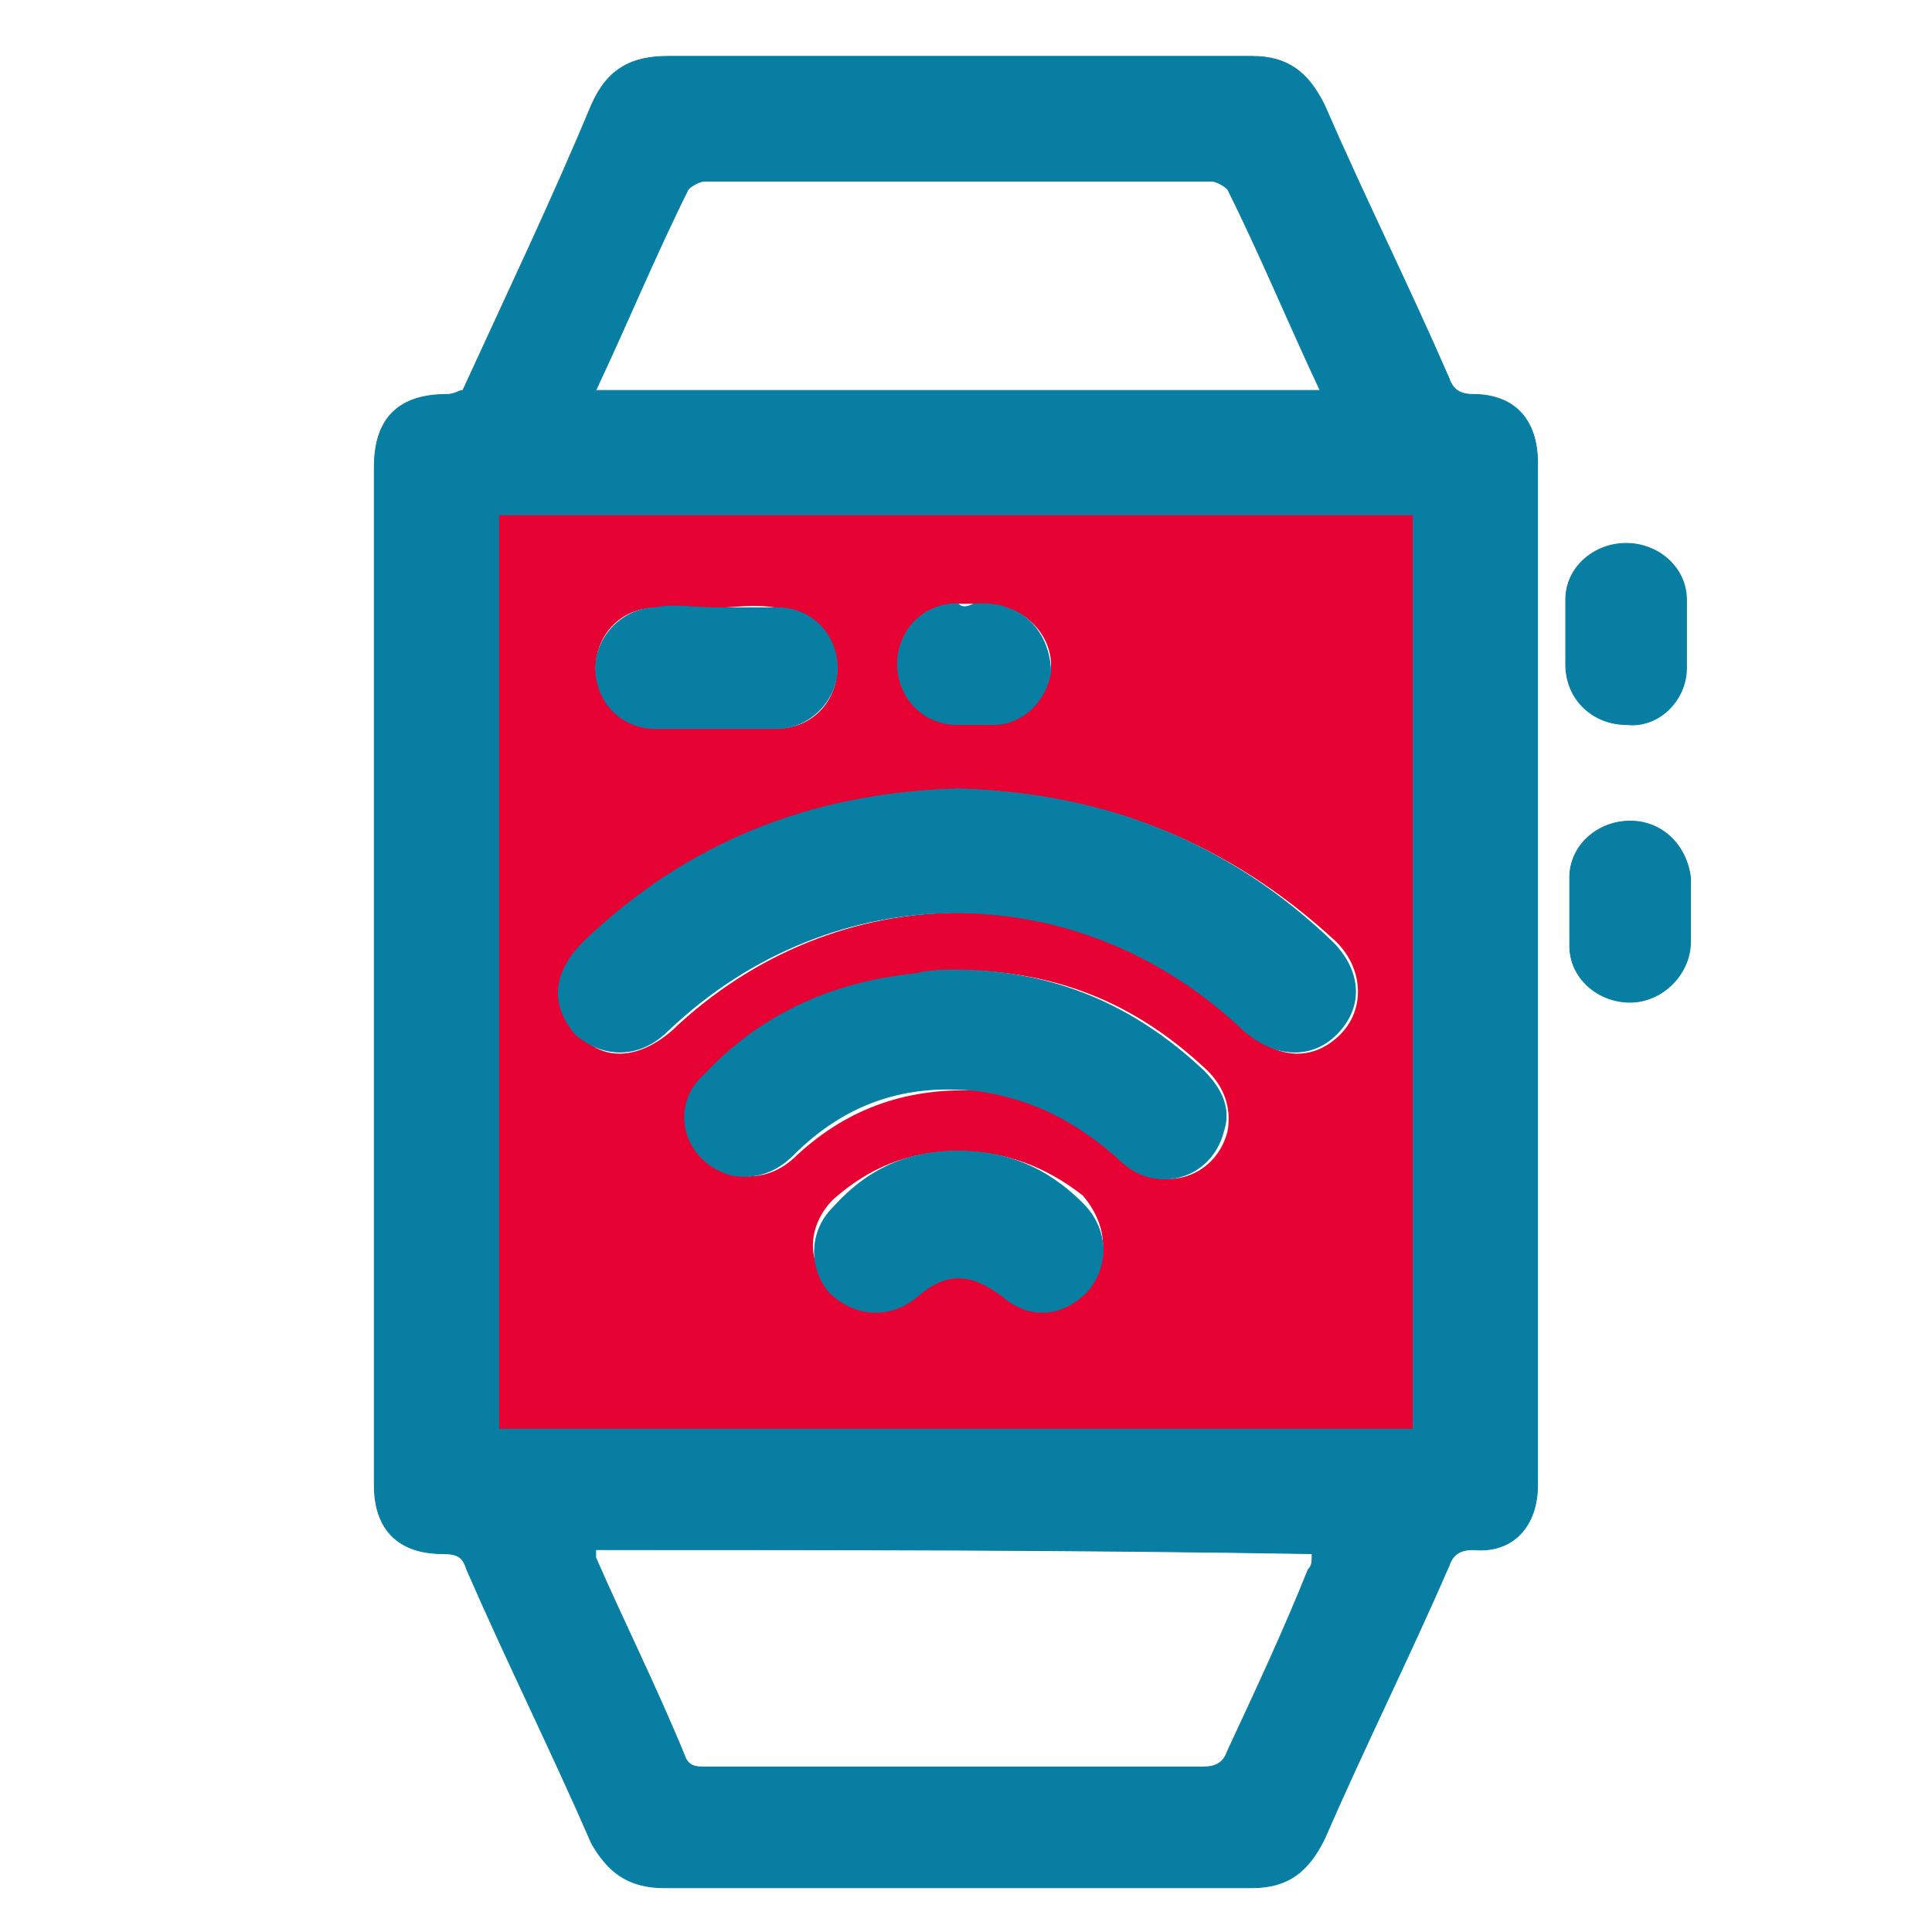
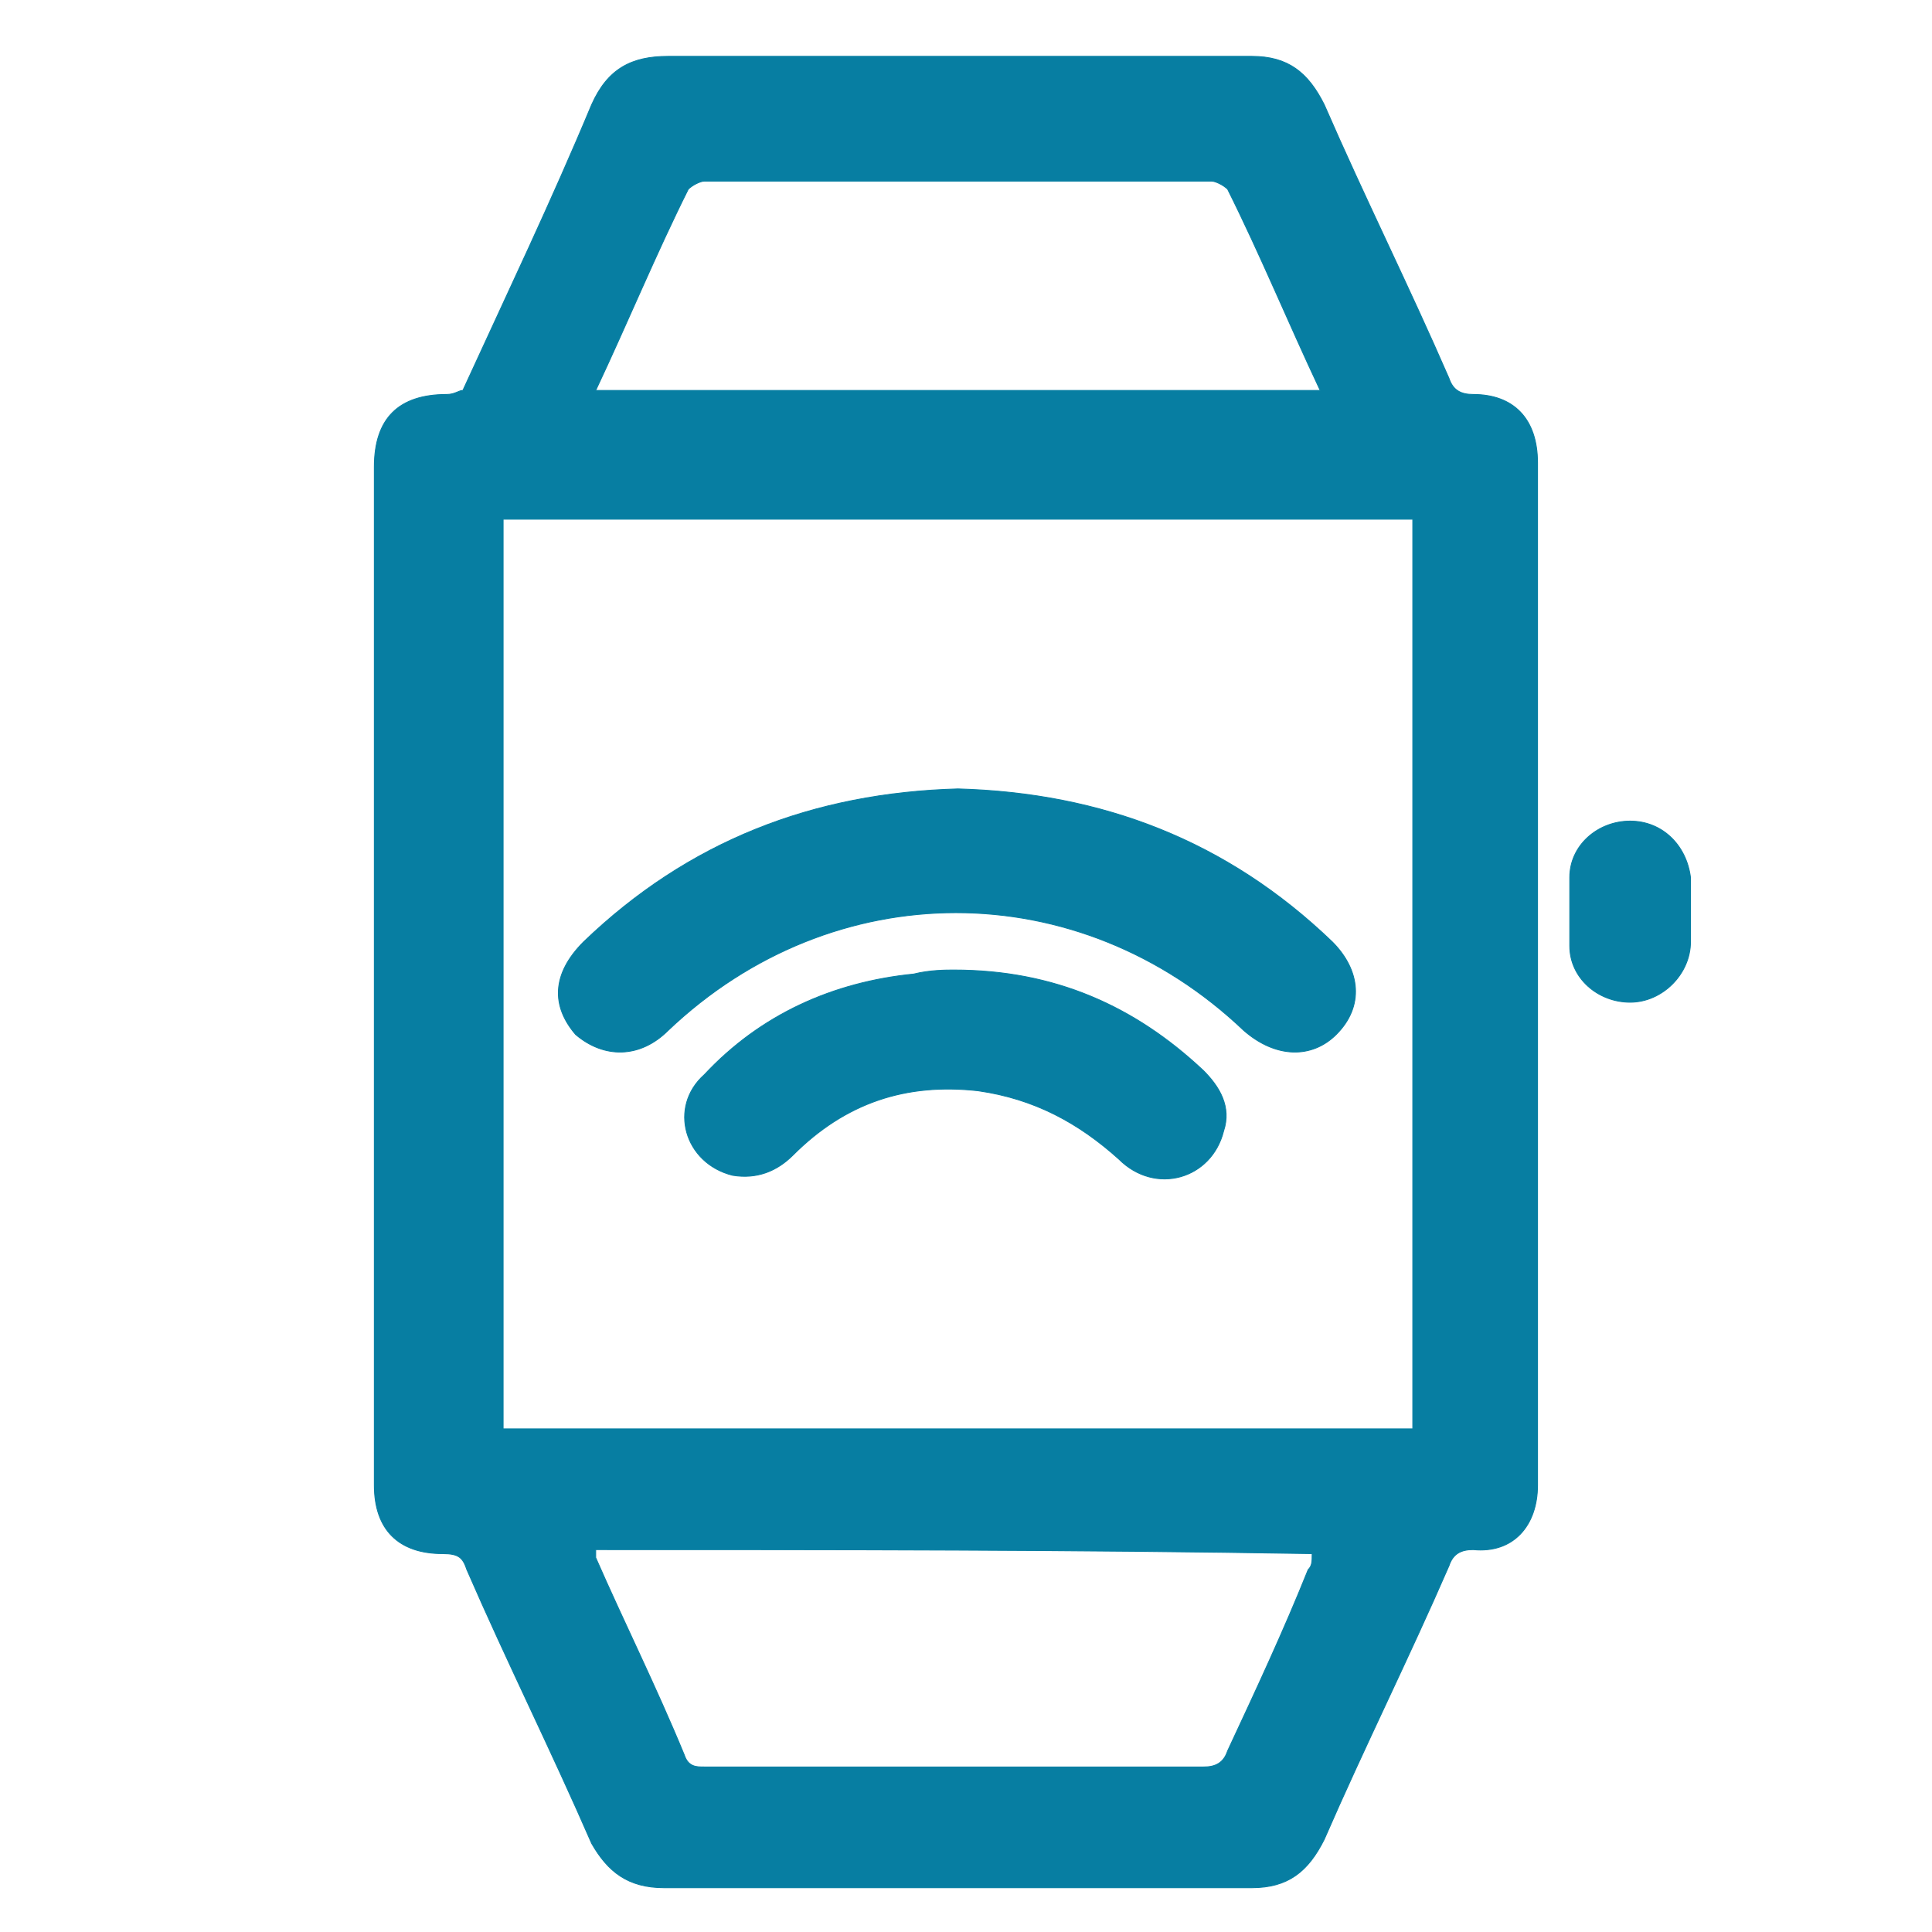
<svg xmlns="http://www.w3.org/2000/svg" version="1.1" id="Шар_1" x="0px" y="0px" viewBox="0 0 48 48" style="enable-background:new 0 0 48 48;" xml:space="preserve">
  <style type="text/css">
	.st0{fill:#077EA2;stroke:#077EA2;stroke-width:2.123913e-02;stroke-linecap:round;stroke-linejoin:round;stroke-miterlimit:10;}
	.st1{fill:#E60232;}
</style>
  <g>
    <path class="st0" d="M11.5,9.7c1.1-2.4,2.2-4.7,3.2-7.1c0.4-0.9,1-1.2,1.9-1.2c4.8,0,9.6,0,14.5,0c0.9,0,1.4,0.4,1.8,1.2   c1,2.3,2.1,4.5,3.1,6.8c0.1,0.3,0.3,0.4,0.6,0.4c1,0,1.6,0.6,1.6,1.7c0,8.5,0,17,0,25.4c0,1-0.6,1.7-1.6,1.6   c-0.3,0-0.5,0.1-0.6,0.4c-1,2.3-2.1,4.5-3.1,6.8c-0.4,0.8-0.9,1.2-1.8,1.2c-4.9,0-9.7,0-14.6,0c-0.9,0-1.4-0.4-1.8-1.1   c-1-2.3-2.1-4.5-3.1-6.8c-0.1-0.3-0.2-0.4-0.6-0.4c-1.1,0-1.7-0.6-1.7-1.7c0-8.4,0-16.9,0-25.3c0-1.2,0.6-1.8,1.8-1.8   C11.3,9.8,11.4,9.7,11.5,9.7z M35.1,35.5c0-7.6,0-15.1,0-22.6c-7.6,0-15.1,0-22.6,0c0,7.6,0,15.1,0,22.6   C20,35.5,27.5,35.5,35.1,35.5z M14.8,9.7c6,0,12,0,18,0c-0.8-1.7-1.5-3.4-2.3-5c-0.1-0.1-0.3-0.2-0.4-0.2c-4.2,0-8.4,0-12.6,0   c-0.1,0-0.3,0.1-0.4,0.2C16.3,6.3,15.6,8,14.8,9.7z M14.8,38.5c0,0.1,0,0.1,0,0.2c0.7,1.6,1.5,3.2,2.2,4.9c0.1,0.3,0.3,0.3,0.5,0.3   c4.1,0,8.3,0,12.4,0c0.3,0,0.5-0.1,0.6-0.4c0.7-1.5,1.4-3,2-4.5c0.1-0.1,0.1-0.2,0.1-0.4C26.7,38.5,20.8,38.5,14.8,38.5z" />
-     <path class="st0" d="M38.9,15.8c0-0.3,0-0.6,0-0.9c0-0.8,0.7-1.4,1.5-1.4c0.8,0,1.5,0.6,1.5,1.4c0,0.6,0,1.1,0,1.7   c0,0.8-0.7,1.5-1.5,1.4c-0.8,0-1.5-0.6-1.5-1.5C38.9,16.4,38.9,16.1,38.9,15.8z" />
    <path class="st0" d="M42,22.6c0,0.3,0,0.5,0,0.8c0,0.8-0.7,1.5-1.5,1.5c-0.8,0-1.5-0.6-1.5-1.4c0-0.6,0-1.1,0-1.7   c0-0.8,0.7-1.4,1.5-1.4c0.8,0,1.4,0.6,1.5,1.4C42,22.1,42,22.3,42,22.6z" />
-     <path class="st1" d="M35.1,35.5c-7.6,0-15.1,0-22.7,0c0-7.6,0-15.1,0-22.7c7.5,0,15.1,0,22.7,0C35.1,20.4,35.1,27.9,35.1,35.5z    M23.8,19.6c-3.5,0.1-6.6,1.3-9.2,3.8c-0.7,0.7-0.8,1.6-0.2,2.3c0.6,0.7,1.5,0.6,2.3-0.1c4.1-3.9,10.2-3.9,14.3,0   c0.7,0.7,1.6,0.8,2.3,0.1c0.6-0.6,0.6-1.6-0.1-2.3C30.5,20.9,27.4,19.7,23.8,19.6z M23.7,24.1c-0.2,0-0.6,0-0.9,0.1   c-2,0.2-3.8,1.1-5.2,2.5c-0.8,0.9-0.4,2.3,0.7,2.5c0.6,0.1,1.1-0.1,1.5-0.5c1.3-1.2,2.8-1.7,4.6-1.6c1.4,0.1,2.5,0.7,3.5,1.7   c0.9,0.9,2.3,0.5,2.6-0.7c0.1-0.6-0.1-1.1-0.5-1.5C28.2,24.9,26.2,24.1,23.7,24.1z M23.8,28.6c-1.2,0-2.2,0.4-3.1,1.2   c-0.6,0.6-0.7,1.5-0.1,2.1c0.6,0.6,1.5,0.7,2.2,0.1c0.8-0.6,1.4-0.6,2.1,0c0.7,0.6,1.6,0.5,2.1-0.1c0.6-0.6,0.5-1.5-0.1-2.2   C26,29,25,28.6,23.8,28.6z M17.8,15.1c-0.5,0-1,0-1.5,0c-0.9,0-1.5,0.7-1.5,1.5c0,0.8,0.7,1.5,1.5,1.5c1,0,2,0,3,0   c0.9,0,1.5-0.7,1.5-1.5c0-0.8-0.7-1.5-1.5-1.5C18.7,15,18.2,15.1,17.8,15.1z M24.2,15C24.2,15,24.2,15,24.2,15c-0.1,0-0.3,0-0.4,0   c-0.9,0-1.5,0.7-1.5,1.5c0,0.8,0.7,1.5,1.5,1.5c0.3,0,0.6,0,0.9,0c0.7-0.1,1.3-0.6,1.4-1.3c0.1-0.7-0.4-1.4-1.1-1.6   C24.7,15.1,24.4,15.1,24.2,15z" />
    <path class="st0" d="M23.8,19.6c3.6,0.1,6.7,1.3,9.3,3.8c0.7,0.7,0.8,1.6,0.1,2.3c-0.6,0.6-1.5,0.6-2.3-0.1   c-4.1-3.9-10.2-3.9-14.3,0c-0.7,0.7-1.6,0.7-2.3,0.1c-0.6-0.7-0.6-1.5,0.2-2.3C17.1,20.9,20.2,19.7,23.8,19.6z" />
    <path class="st0" d="M23.7,24.1c2.5,0,4.5,0.9,6.2,2.5c0.4,0.4,0.7,0.9,0.5,1.5c-0.3,1.2-1.7,1.6-2.6,0.7c-1-0.9-2.1-1.5-3.5-1.7   c-1.8-0.2-3.3,0.3-4.6,1.6c-0.4,0.4-0.9,0.6-1.5,0.5c-1.2-0.3-1.6-1.7-0.7-2.5c1.4-1.5,3.2-2.3,5.2-2.5   C23.1,24.1,23.5,24.1,23.7,24.1z" />
-     <path class="st0" d="M23.8,28.6c1.2,0,2.2,0.4,3.1,1.3c0.6,0.6,0.7,1.5,0.1,2.2c-0.6,0.6-1.4,0.7-2.1,0.1c-0.8-0.6-1.4-0.6-2.1,0   c-0.7,0.6-1.6,0.5-2.2-0.1c-0.5-0.6-0.5-1.5,0.1-2.1C21.6,29,22.6,28.6,23.8,28.6z" />
-     <path class="st0" d="M17.8,15.1c0.5,0,1,0,1.5,0c0.9,0,1.5,0.7,1.5,1.5c0,0.8-0.7,1.5-1.5,1.5c-1,0-2,0-3,0c-0.9,0-1.5-0.7-1.5-1.5   c0-0.8,0.7-1.5,1.5-1.5C16.7,15,17.2,15.1,17.8,15.1z" />
-     <path class="st0" d="M24.2,15c0.3,0,0.6,0,0.8,0.1c0.7,0.2,1.1,0.9,1.1,1.6c-0.1,0.7-0.7,1.3-1.4,1.3c-0.3,0-0.6,0-0.9,0   c-0.9,0-1.5-0.7-1.5-1.5c0-0.8,0.6-1.5,1.5-1.5C23.9,15.1,24,15.1,24.2,15C24.2,15,24.2,15,24.2,15z" />
  </g>
</svg>